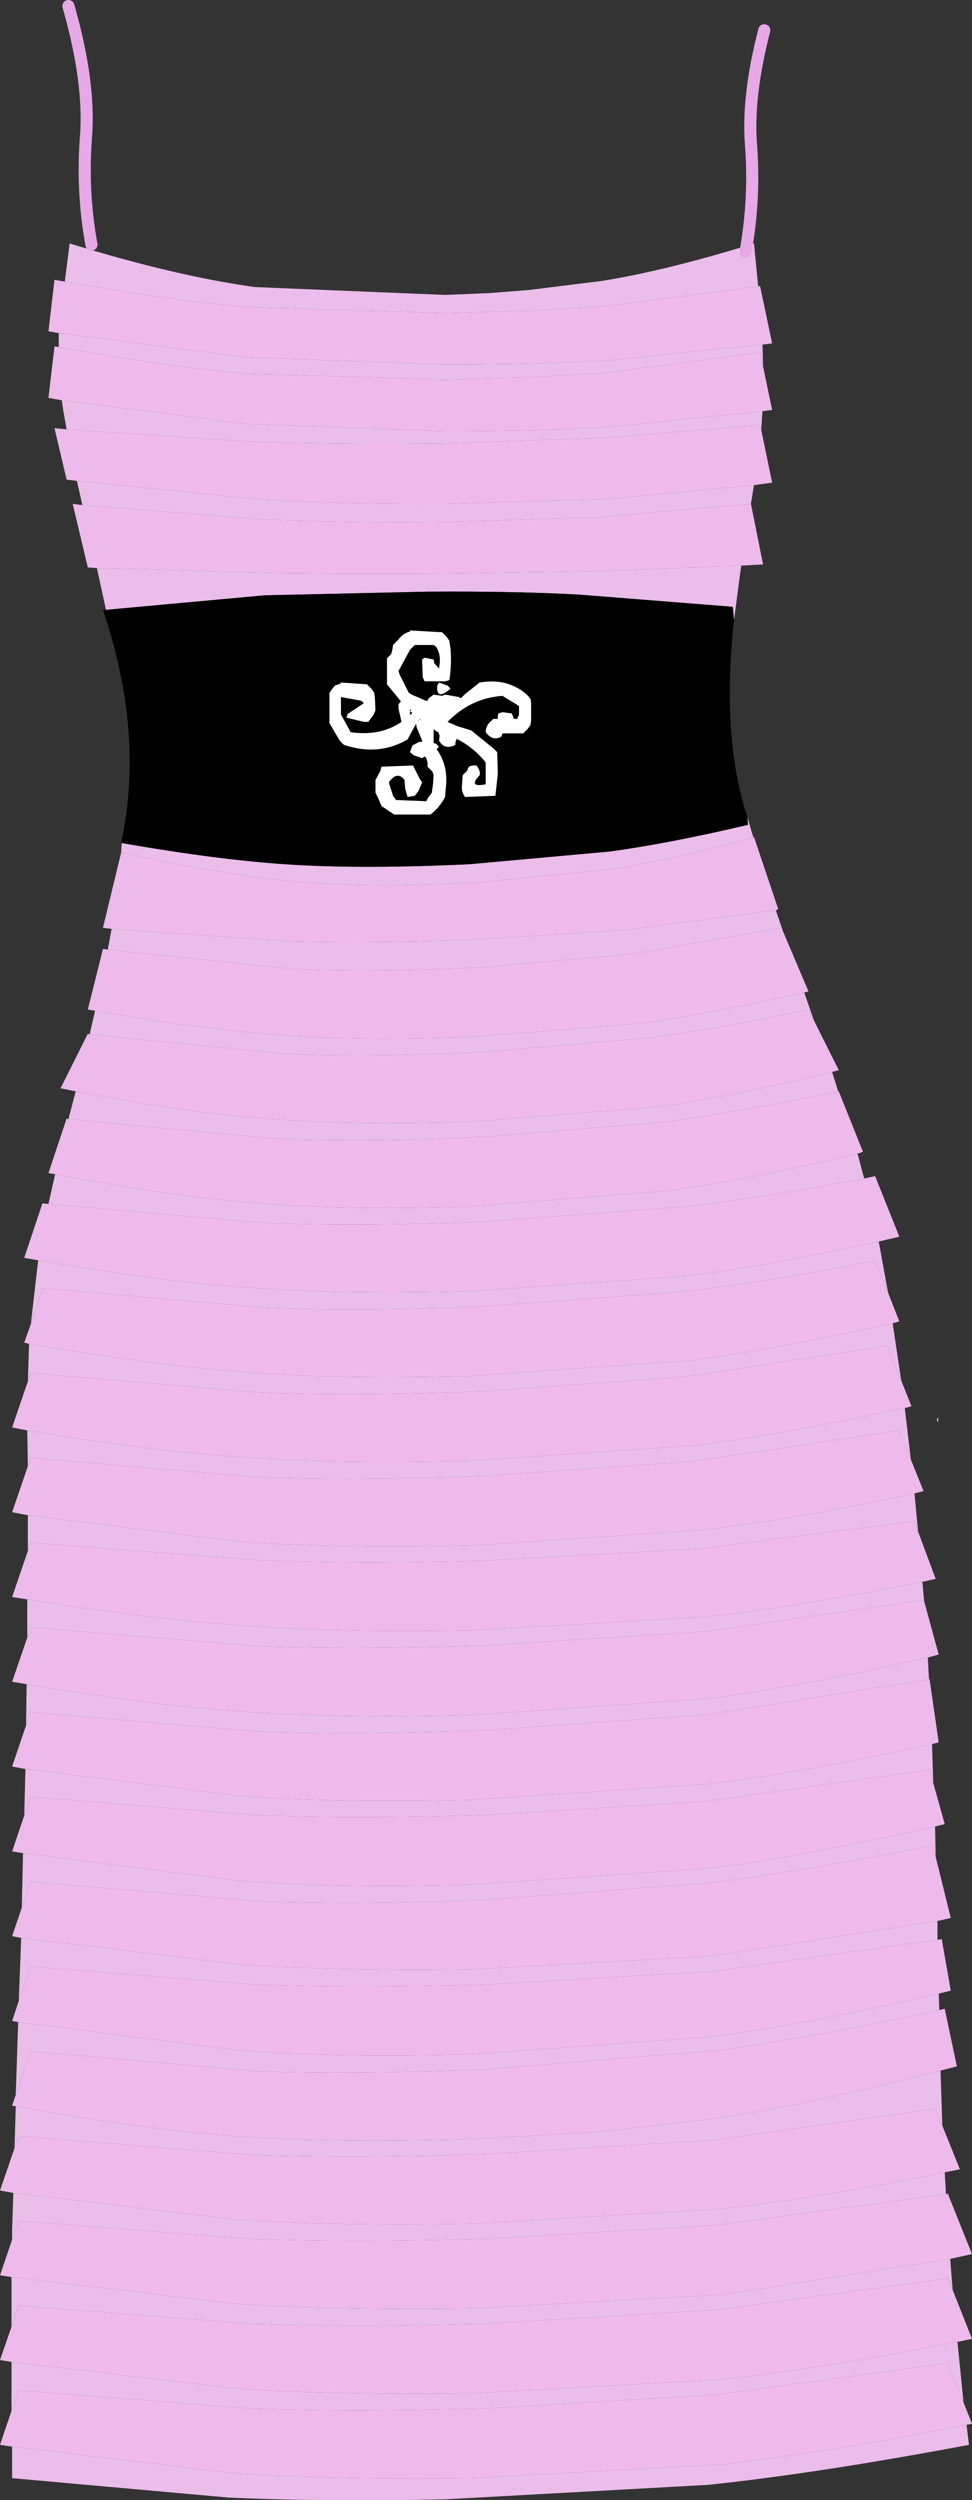
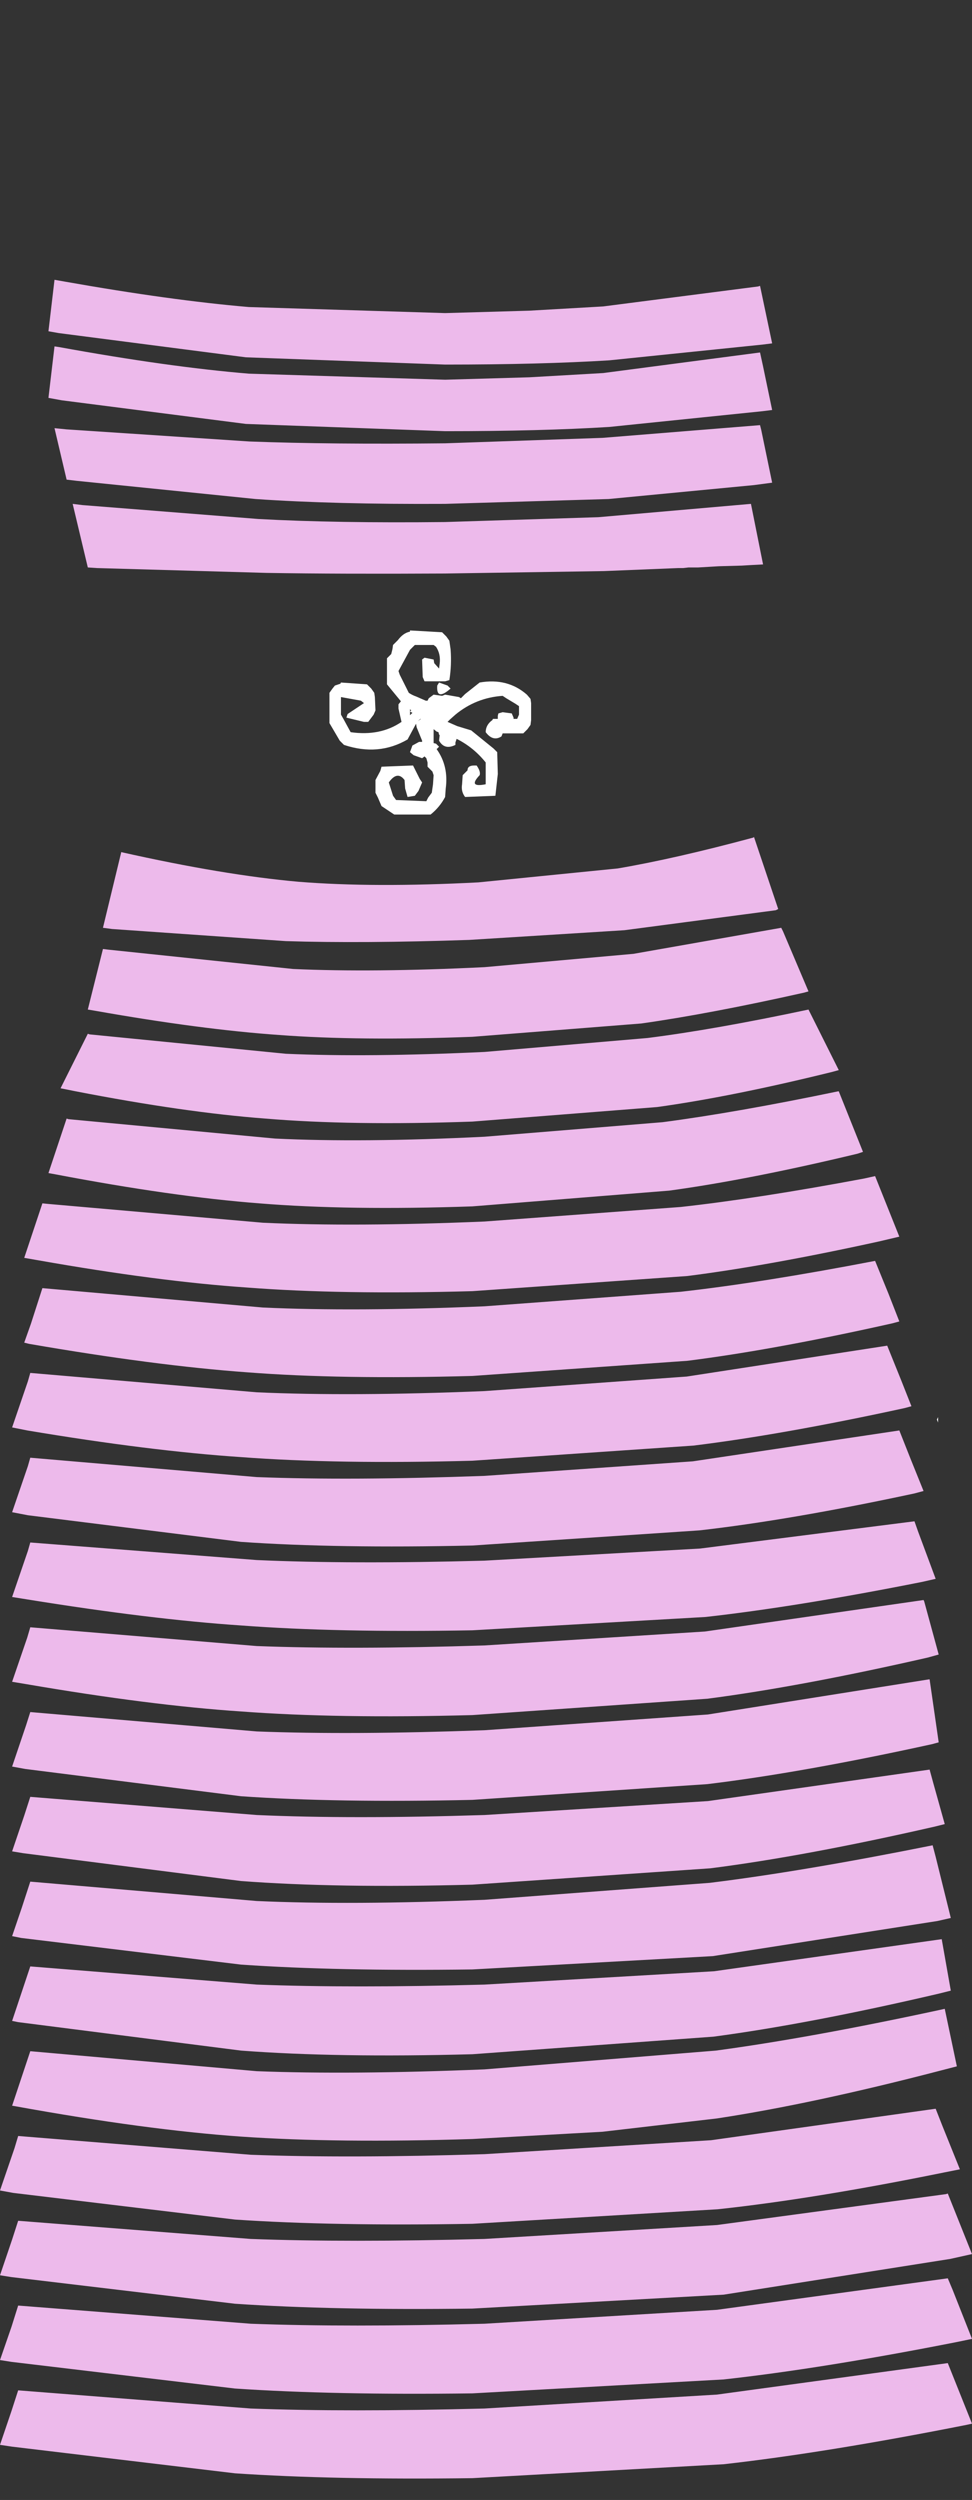
<svg xmlns="http://www.w3.org/2000/svg" height="206.4px" width="80.25px">
  <rect width="100%" height="100%" fill="#333333" stroke="none" />
  <g transform="matrix(1.0, 0.0, 0.0, 1.0, 40.1, 113.25)">
-     <path d="M22.85 -84.8 L22.9 -83.0 22.65 -84.15 9.7 -82.45 3.6 -82.1 -3.35 -81.9 -19.55 -82.4 Q-26.2 -82.95 -35.25 -84.6 L-35.25 -85.75 -19.8 -83.75 -3.35 -83.15 Q4.55 -83.15 10.2 -83.5 L22.85 -84.8 M22.85 -79.3 L22.75 -77.75 22.65 -78.15 9.65 -77.1 -3.35 -76.65 Q-12.8 -76.55 -19.5 -76.8 L-34.6 -77.8 -34.85 -79.2 -35.0 -80.2 -19.8 -78.25 -3.35 -77.65 Q4.55 -77.65 10.2 -78.0 L22.85 -79.3 M22.15 -73.2 L21.9 -71.65 9.3 -70.55 -3.35 -70.15 Q-12.35 -70.05 -18.75 -70.4 L-33.3 -71.55 -33.75 -73.55 -19.0 -72.05 Q-12.5 -71.6 -3.35 -71.65 L10.15 -72.05 22.15 -73.2 M21.1 -66.55 L21.0 -65.85 20.5 -62.05 20.4 -63.15 7.8 -64.15 Q2.55 -64.45 -4.85 -64.4 L-18.25 -64.1 -31.35 -62.9 -32.1 -66.35 -18.1 -65.95 Q-11.95 -65.85 -3.35 -65.9 L9.75 -66.1 15.9 -66.35 16.1 -66.35 16.3 -66.35 16.75 -66.4 17.55 -66.4 18.4 -66.45 19.25 -66.5 21.05 -66.55 21.1 -66.55 M21.6 -45.8 L22.1 -44.1 Q15.6 -42.35 10.9 -41.55 L-0.6 -40.4 Q-9.25 -39.95 -15.45 -40.45 -21.65 -41.0 -30.1 -42.9 L-30.1 -42.85 -30.05 -43.65 Q-21.8 -42.2 -15.8 -41.85 -9.75 -41.5 -1.35 -41.9 L10.25 -42.95 Q15.05 -43.6 21.65 -45.15 L21.6 -45.8 M23.95 -38.1 L24.55 -36.35 24.4 -36.65 12.2 -34.5 -0.1 -33.4 Q-9.3 -32.95 -15.9 -33.25 L-31.2 -34.85 -30.9 -36.5 -30.85 -36.55 -16.5 -35.55 Q-10.2 -35.35 -1.35 -35.65 L11.45 -36.45 23.95 -38.1 M26.3 -31.3 L27.1 -29.0 26.65 -29.9 Q18.9 -28.25 13.35 -27.55 L-0.1 -26.4 Q-9.7 -25.95 -16.5 -26.25 L-32.7 -27.85 -32.25 -29.8 Q-23.5 -28.25 -17.05 -27.8 -10.4 -27.3 -1.1 -27.65 L12.85 -28.75 Q18.5 -29.55 26.3 -31.3 M28.6 -24.75 L29.1 -23.15 Q20.7 -21.4 14.6 -20.6 L-0.1 -19.4 Q-10.2 -18.9 -17.4 -19.25 L-34.45 -20.85 -33.85 -23.15 Q-24.85 -21.4 -18.2 -20.9 -11.1 -20.3 -1.1 -20.65 L14.15 -21.85 Q20.3 -22.7 28.6 -24.75 M30.7 -18.0 L31.25 -15.95 Q22.45 -14.3 16.1 -13.6 L-0.1 -12.4 Q-10.8 -11.95 -18.4 -12.3 L-36.1 -13.85 -35.55 -16.3 Q-25.85 -14.45 -18.7 -13.9 -11.35 -13.3 -1.1 -13.65 L15.15 -14.95 Q21.75 -15.85 30.7 -18.0 M32.45 -10.75 L33.15 -6.9 33.25 -6.45 32.15 -9.15 Q22.8 -7.35 16.1 -6.6 L-0.1 -5.4 Q-10.8 -4.95 -18.4 -5.3 L-36.6 -6.9 -37.55 -3.95 -36.95 -9.2 Q-27.05 -7.45 -19.7 -6.95 -11.95 -6.35 -1.1 -6.65 L16.65 -7.9 Q23.35 -8.75 32.45 -10.75 M33.6 -4.0 L34.3 0.7 33.15 -2.15 16.6 0.4 -0.1 1.6 Q-11.1 2.05 -18.9 1.7 L-37.6 0.1 -37.8 0.8 -37.7 -2.3 Q-27.3 -0.5 -19.7 0.05 -11.95 0.65 -1.1 0.35 L16.65 -0.9 Q23.8 -1.8 33.6 -4.0 M34.6 3.0 L35.1 7.25 34.15 4.85 17.1 7.4 -0.1 8.6 Q-11.1 9.0 -18.9 8.7 L-37.6 7.1 -37.8 7.8 -37.85 4.85 Q-27.7 6.55 -20.2 7.05 -12.25 7.65 -1.1 7.35 L17.15 6.1 Q24.5 5.2 34.6 3.0 M35.4 10.05 L35.7 13.2 35.4 12.35 17.7 14.6 -0.1 15.6 Q-11.1 15.9 -18.9 15.55 L-37.6 14.1 -37.8 14.8 -37.8 11.85 -20.2 14.05 Q-12.25 14.6 -1.1 14.35 L17.65 13.1 Q25.15 12.25 35.4 10.05 M36.05 17.35 L36.2 18.95 36.15 18.85 18.1 21.45 -0.1 22.6 Q-11.05 22.95 -18.9 22.65 L-37.6 21.1 -37.85 21.95 -37.85 18.8 Q-27.65 20.45 -20.2 20.95 -12.25 21.55 -1.1 21.35 L18.15 20.25 Q25.75 19.4 36.05 17.35 M36.5 23.6 L36.6 25.4 18.35 28.3 -0.1 29.6 Q-11.1 30.0 -18.9 29.7 L-37.6 28.1 -37.95 29.2 -37.9 25.8 Q-27.7 27.55 -20.2 28.05 -12.25 28.65 -1.1 28.35 L18.3 27.0 Q26.0 26.0 36.5 23.6 M36.85 30.75 L36.95 33.95 36.65 32.85 18.35 35.45 -0.1 36.6 Q-11.1 36.95 -18.9 36.6 L-37.6 35.1 -38.1 36.65 -38.0 32.8 -20.2 35.05 Q-12.25 35.6 -1.1 35.35 L18.3 34.05 Q26.15 33.1 36.85 30.75 M37.1 37.55 L37.15 40.05 36.9 39.1 Q26.2 41.25 18.5 42.2 L-0.1 43.6 Q-11.1 44.05 -18.9 43.7 L-37.6 42.1 -38.3 44.25 -38.2 39.75 -20.2 42.05 Q-12.25 42.65 -1.1 42.35 L18.55 41.0 Q26.4 40.0 37.1 37.55 M37.3 45.35 L37.3 46.9 18.85 49.5 -0.1 50.6 Q-11.05 50.9 -18.9 50.6 L-37.6 49.1 -38.55 51.95 -38.35 46.75 -20.2 48.95 Q-12.25 49.5 -1.1 49.35 L18.75 48.25 37.3 45.35 M37.4 51.35 L37.45 52.7 Q26.8 55.0 19.0 56.05 L-0.1 57.6 Q-11.1 58.05 -18.9 57.75 L-37.6 56.1 -38.8 59.7 -38.6 53.7 -20.2 56.05 Q-12.25 56.65 -1.1 56.35 L18.8 54.9 Q26.7 53.85 37.4 51.35 M37.55 57.7 L37.7 62.25 37.15 60.85 18.6 63.45 -0.1 64.6 Q-11.35 64.95 -19.4 64.65 L-38.6 63.1 -38.9 64.1 -38.8 60.65 Q-28.05 62.6 -20.2 63.15 -12.25 63.7 -1.1 63.35 L9.65 62.75 19.1 61.65 Q27.0 60.45 37.55 57.7 M37.9 66.1 L38.0 67.9 19.1 70.45 -0.1 71.6 Q-11.4 71.9 -19.4 71.6 L-38.6 70.1 -39.1 71.65 -39.1 70.85 -39.0 67.8 -20.7 70.0 Q-12.55 70.55 -1.1 70.35 L19.15 69.15 Q27.1 68.3 37.9 66.1 M38.35 73.25 L38.55 75.8 38.15 74.85 19.1 77.45 -0.1 78.6 Q-11.4 78.9 -19.4 78.6 L-38.6 77.1 -39.15 78.85 -39.15 74.75 -20.7 76.95 Q-12.55 77.5 -1.1 77.35 L19.65 76.2 38.35 73.25 M38.95 80.1 L39.45 85.1 38.15 81.85 19.1 84.45 -0.1 85.6 Q-11.4 85.9 -19.4 85.6 L-38.6 84.1 -39.15 85.8 -39.15 81.75 -20.7 83.95 Q-12.55 84.5 -1.1 84.35 L19.65 83.2 Q27.8 82.3 38.95 80.1 M39.7 86.95 L39.9 88.6 Q27.4 90.95 18.4 91.9 L-3.35 93.1 Q-13.85 93.3 -21.25 92.95 L-39.1 91.35 -39.1 88.75 -20.7 90.95 Q-12.55 91.5 -1.1 91.35 L19.65 90.2 Q28.1 89.25 39.7 86.95 M-34.75 -90.0 L-34.35 -93.15 Q-25.6 -90.45 -19.05 -89.55 L-3.35 -88.9 0.25 -89.05 3.5 -89.3 9.55 -90.05 Q14.9 -90.9 22.15 -93.15 L22.5 -89.6 9.7 -87.95 3.6 -87.6 -3.35 -87.4 -19.55 -87.9 Q-26.0 -88.45 -34.75 -90.0" fill="#ffccff" fill-opacity="0.902" fill-rule="evenodd" stroke="none" />
-     <path d="M24.15 -38.2 L24.15 -38.15 23.95 -38.1 24.15 -38.2 M36.6 25.4 L36.65 25.35 36.65 25.4 36.6 25.4" fill="#ff99cc" fill-opacity="0.549" fill-rule="evenodd" stroke="none" />
-     <path d="M20.5 -62.05 Q19.45 -52.35 21.6 -45.8 L21.65 -45.15 Q15.05 -43.6 10.25 -42.95 L-1.35 -41.9 Q-9.75 -41.5 -15.8 -41.85 -21.8 -42.2 -30.05 -43.65 L-30.1 -43.65 Q-28.15 -52.7 -31.6 -62.9 L-31.35 -62.9 -18.25 -64.1 -4.85 -64.4 Q2.55 -64.45 7.8 -64.15 L20.4 -63.15 20.5 -62.05" fill="#000000" fill-rule="evenodd" stroke="none" />
    <path d="M22.5 -89.6 L22.65 -89.65 23.65 -84.9 22.85 -84.8 10.2 -83.5 Q4.55 -83.15 -3.35 -83.15 L-19.8 -83.75 -35.25 -85.75 -36.1 -85.9 -35.6 -90.15 -34.75 -90.0 Q-26.0 -88.45 -19.55 -87.9 L-3.35 -87.4 3.6 -87.6 9.7 -87.95 22.5 -89.6 M22.9 -83.0 L23.65 -79.4 22.85 -79.3 10.2 -78.0 Q4.55 -77.65 -3.35 -77.65 L-19.8 -78.25 -35.0 -80.2 -36.1 -80.4 -35.6 -84.65 -35.25 -84.6 Q-26.2 -82.95 -19.55 -82.4 L-3.35 -81.9 3.6 -82.1 9.7 -82.45 22.65 -84.15 22.9 -83.0 M22.75 -77.75 L23.65 -73.4 22.15 -73.2 10.15 -72.05 -3.35 -71.65 Q-12.5 -71.6 -19.0 -72.05 L-33.75 -73.55 -34.6 -73.65 -35.6 -77.9 -34.6 -77.8 -19.5 -76.8 Q-12.8 -76.55 -3.35 -76.65 L9.65 -77.1 22.65 -78.15 22.75 -77.75 M21.9 -71.65 L22.9 -66.65 21.95 -66.6 21.1 -66.55 21.05 -66.55 19.25 -66.5 18.4 -66.45 17.55 -66.4 16.75 -66.4 16.3 -66.35 16.1 -66.35 15.9 -66.35 9.75 -66.1 -3.35 -65.9 Q-11.95 -65.85 -18.1 -65.95 L-32.1 -66.35 -32.85 -66.4 -34.1 -71.65 -33.3 -71.55 -18.75 -70.4 Q-12.35 -70.05 -3.35 -70.15 L9.3 -70.55 21.9 -71.65 M22.1 -44.1 L22.15 -44.15 24.15 -38.2 23.95 -38.1 11.45 -36.45 -1.35 -35.65 Q-10.2 -35.35 -16.5 -35.55 L-30.85 -36.55 -31.6 -36.65 -30.1 -42.85 -30.1 -42.9 Q-21.65 -41.0 -15.45 -40.45 -9.25 -39.95 -0.6 -40.4 L10.9 -41.55 Q15.6 -42.35 22.1 -44.1 M24.55 -36.35 L26.65 -31.4 26.3 -31.3 Q18.5 -29.55 12.85 -28.75 L-1.1 -27.65 Q-10.4 -27.3 -17.05 -27.8 -23.5 -28.25 -32.25 -29.8 L-32.85 -29.9 -31.6 -34.9 -31.2 -34.85 -15.9 -33.25 Q-9.3 -32.95 -0.1 -33.4 L12.2 -34.5 24.4 -36.65 24.55 -36.35 M27.1 -29.0 L29.15 -24.9 28.6 -24.75 Q20.3 -22.7 14.15 -21.85 L-1.1 -20.65 Q-11.1 -20.3 -18.2 -20.9 -24.85 -21.4 -33.85 -23.15 L-35.1 -23.4 -32.85 -27.9 -32.7 -27.85 -16.5 -26.25 Q-9.7 -25.95 -0.1 -26.4 L13.35 -27.55 Q18.9 -28.25 26.65 -29.9 L27.1 -29.0 M29.1 -23.15 L29.15 -23.15 31.15 -18.15 30.7 -18.0 Q21.75 -15.85 15.15 -14.95 L-1.1 -13.65 Q-11.35 -13.3 -18.7 -13.9 -25.85 -14.45 -35.55 -16.3 L-36.1 -16.4 -34.6 -20.9 -34.45 -20.85 -17.4 -19.25 Q-10.2 -18.9 -0.1 -19.4 L14.6 -20.6 Q20.7 -21.4 29.1 -23.15 M31.25 -15.95 L32.15 -16.15 34.15 -11.15 32.45 -10.75 Q23.35 -8.75 16.65 -7.9 L-1.1 -6.65 Q-11.95 -6.35 -19.7 -6.95 -27.05 -7.45 -36.95 -9.2 L-38.1 -9.4 -36.6 -13.9 -36.1 -13.85 -18.4 -12.3 Q-10.8 -11.95 -0.1 -12.4 L16.1 -13.6 Q22.45 -14.3 31.25 -15.95 M33.25 -6.45 L34.15 -4.15 33.6 -4.0 Q23.8 -1.8 16.65 -0.9 L-1.1 0.35 Q-11.95 0.65 -19.7 0.05 -27.3 -0.5 -37.7 -2.3 L-38.1 -2.4 -37.55 -3.95 -36.6 -6.9 -18.4 -5.3 Q-10.8 -4.95 -0.1 -5.4 L16.1 -6.6 Q22.8 -7.35 32.15 -9.15 L33.25 -6.45 M34.3 0.7 L35.15 2.85 34.6 3.0 Q24.5 5.2 17.15 6.1 L-1.1 7.35 Q-12.25 7.65 -20.2 7.05 -27.7 6.55 -37.85 4.85 L-39.1 4.6 -37.8 0.8 -37.6 0.1 -18.9 1.7 Q-11.1 2.05 -0.1 1.6 L16.6 0.4 33.15 -2.15 34.3 0.7 M35.1 7.25 L36.15 9.85 35.4 10.05 Q25.15 12.25 17.65 13.1 L-1.1 14.35 Q-12.25 14.6 -20.2 14.05 L-37.8 11.85 -39.1 11.6 -37.8 7.8 -37.6 7.1 -18.9 8.7 Q-11.1 9.0 -0.1 8.6 L17.1 7.4 34.15 4.85 35.1 7.25 M35.7 13.2 L37.15 17.1 36.05 17.35 Q25.75 19.4 18.15 20.25 L-1.1 21.35 Q-12.25 21.55 -20.2 20.95 -27.65 20.45 -37.85 18.8 L-39.1 18.6 -37.8 14.8 -37.6 14.1 -18.9 15.55 Q-11.1 15.9 -0.1 15.6 L17.7 14.6 35.4 12.35 35.7 13.2 M36.2 18.95 L37.4 23.35 36.5 23.6 Q26.0 26.0 18.3 27.0 L-1.1 28.35 Q-12.25 28.65 -20.2 28.05 -27.7 27.55 -37.9 25.8 L-39.1 25.6 -37.85 21.95 -37.6 21.1 -18.9 22.65 Q-11.05 22.95 -0.1 22.6 L18.1 21.45 36.15 18.85 36.2 18.95 M36.65 25.4 L37.4 30.6 36.85 30.75 Q26.15 33.1 18.3 34.05 L-1.1 35.35 Q-12.25 35.6 -20.2 35.05 L-38.0 32.8 -39.1 32.6 -37.95 29.2 -37.6 28.1 -18.9 29.7 Q-11.1 30.0 -0.1 29.6 L18.35 28.3 36.6 25.4 36.65 25.4 M36.95 33.95 L37.9 37.35 37.1 37.55 Q26.4 40.0 18.55 41.0 L-1.1 42.35 Q-12.25 42.65 -20.2 42.05 L-38.2 39.75 -39.1 39.6 -38.1 36.65 -37.6 35.1 -18.9 36.6 Q-11.1 36.95 -0.1 36.6 L18.35 35.45 36.65 32.85 36.95 33.95 M37.15 40.05 L38.4 45.1 37.3 45.35 18.75 48.25 -1.1 49.35 Q-12.25 49.5 -20.2 48.95 L-38.35 46.75 -39.1 46.6 -38.3 44.25 -37.6 42.1 -18.9 43.7 Q-11.1 44.05 -0.1 43.6 L18.5 42.2 Q26.2 41.25 36.9 39.1 L37.15 40.05 M37.3 46.9 L37.65 46.85 38.4 51.1 37.4 51.35 Q26.7 53.85 18.8 54.9 L-1.1 56.35 Q-12.25 56.65 -20.2 56.05 L-38.6 53.7 -39.1 53.6 -38.55 51.95 -37.6 49.1 -18.9 50.6 Q-11.05 50.9 -0.1 50.6 L18.85 49.5 37.3 46.9 M37.45 52.7 L37.9 52.6 38.9 57.35 37.55 57.7 Q27.0 60.45 19.1 61.65 L9.65 62.75 -1.1 63.35 Q-12.25 63.7 -20.2 63.15 -28.05 62.6 -38.8 60.65 L-39.1 60.6 -38.8 59.7 -37.6 56.1 -18.9 57.75 Q-11.1 58.05 -0.1 57.6 L19.0 56.05 Q26.8 55.0 37.45 52.7 M37.7 62.25 L39.15 65.85 37.9 66.1 Q27.1 68.3 19.15 69.15 L-1.1 70.35 Q-12.55 70.55 -20.7 70.0 L-39.0 67.8 -40.1 67.6 -38.9 64.1 -38.6 63.1 -19.4 64.65 Q-11.35 64.95 -0.1 64.6 L18.6 63.45 37.15 60.85 37.7 62.25 M38.0 67.9 L38.15 67.85 40.15 72.85 38.35 73.25 19.65 76.2 -1.1 77.35 Q-12.55 77.5 -20.7 76.95 L-39.15 74.75 -40.1 74.6 -39.1 71.65 -38.6 70.1 -19.4 71.6 Q-11.4 71.9 -0.1 71.6 L19.1 70.45 38.0 67.9 M38.55 75.8 L40.15 79.85 38.95 80.1 Q27.8 82.3 19.65 83.2 L-1.1 84.35 Q-12.55 84.5 -20.7 83.95 L-39.15 81.75 -40.1 81.6 -39.15 78.85 -38.6 77.1 -19.4 78.6 Q-11.4 78.9 -0.1 78.6 L19.1 77.45 38.15 74.85 38.55 75.8 M39.45 85.1 L40.15 86.85 39.7 86.95 Q28.1 89.25 19.65 90.2 L-1.1 91.35 Q-12.55 91.5 -20.7 90.95 L-39.1 88.75 -40.1 88.6 -39.15 85.8 -38.6 84.1 -19.4 85.6 Q-11.4 85.9 -0.1 85.6 L19.1 84.45 38.15 81.85 39.45 85.1" fill="#edbaeb" fill-rule="evenodd" stroke="none" />
    <path d="M3.75 -55.2 L3.75 -53.8 3.7 -53.4 3.45 -53.05 3.1 -52.7 1.4 -52.7 1.3 -52.45 Q0.6 -52.0 0.0 -52.8 0.0 -53.4 0.55 -53.8 L0.6 -53.9 0.95 -53.9 1.0 -53.9 1.0 -54.15 1.05 -54.35 1.4 -54.45 2.15 -54.35 2.3 -54.0 2.3 -53.9 2.6 -53.9 2.75 -54.25 2.75 -54.95 2.45 -55.15 1.7 -55.6 1.4 -55.8 Q-0.8 -55.65 -2.5 -54.25 L-2.95 -53.85 -3.15 -53.65 -2.35 -53.3 -1.2 -52.95 0.65 -51.45 0.95 -51.15 1.0 -49.35 0.8 -47.55 -1.7 -47.45 Q-2.05 -47.9 -1.95 -48.5 L-1.9 -49.25 -1.5 -49.65 Q-1.5 -50.05 -0.95 -50.05 L-0.75 -50.05 Q-0.4 -49.55 -0.5 -49.25 -1.5 -48.2 0.0 -48.5 L0.0 -49.6 0.0 -50.3 Q-1.0 -51.55 -2.4 -52.25 L-2.5 -51.95 -2.5 -51.75 Q-3.4 -51.3 -3.85 -52.1 L-3.8 -52.55 -3.85 -52.6 -3.9 -52.8 -4.05 -52.85 -4.3 -53.05 -4.3 -53.1 -4.3 -52.45 -4.3 -51.9 -4.1 -51.85 -3.85 -51.6 -4.05 -51.4 Q-3.05 -50.0 -3.3 -48.15 L-3.35 -47.45 Q-3.8 -46.6 -4.55 -46.0 L-7.55 -46.0 -8.6 -46.7 -8.9 -47.4 -9.1 -47.8 -9.1 -48.15 -9.1 -48.85 -8.7 -49.6 -8.6 -49.95 -6.0 -50.05 -5.45 -48.95 -5.25 -48.65 -5.55 -47.95 -5.85 -47.55 -6.45 -47.45 -6.65 -48.15 -6.7 -48.85 Q-7.3 -49.65 -8.0 -48.65 L-7.65 -47.55 -7.4 -47.2 -4.9 -47.1 -4.75 -47.4 -4.45 -47.8 -4.35 -48.5 -4.3 -49.25 -4.4 -49.55 -4.8 -49.95 -4.8 -50.3 -4.9 -50.65 -5.05 -50.8 -5.25 -50.65 -5.95 -50.9 -6.25 -51.15 -6.05 -51.7 -5.5 -52.0 -5.25 -52.0 -5.25 -52.1 -5.7 -53.2 -5.75 -53.5 -6.45 -52.2 Q-8.85 -50.8 -11.7 -51.75 L-12.05 -52.1 -12.9 -53.55 -12.9 -53.9 -12.9 -56.05 -12.65 -56.4 -12.45 -56.65 -12.3 -56.7 -12.0 -56.8 -11.95 -56.9 -9.8 -56.75 -9.45 -56.4 -9.2 -56.05 -9.15 -55.7 -9.1 -54.6 -9.25 -54.25 -9.7 -53.65 -10.05 -53.65 -11.5 -54.0 -11.4 -54.3 -10.05 -55.2 -10.3 -55.4 -11.95 -55.7 -11.95 -55.35 -11.95 -54.25 -11.75 -53.9 -11.15 -52.8 Q-8.7 -52.45 -6.95 -53.65 L-7.2 -54.75 -7.2 -55.1 -7.0 -55.35 -8.15 -56.75 -8.15 -57.1 -8.15 -58.9 -7.8 -59.25 -7.7 -59.65 -7.65 -60.0 -7.25 -60.4 Q-6.8 -61.0 -6.25 -61.1 L-6.25 -61.2 -3.6 -61.05 -3.25 -60.7 -3.0 -60.35 -2.9 -59.65 Q-2.8 -58.35 -3.0 -57.1 L-3.35 -57.0 -5.05 -57.0 -5.2 -57.35 -5.25 -58.8 -5.05 -58.95 -4.3 -58.8 -4.25 -58.5 -3.85 -58.05 -3.8 -58.45 Q-3.7 -59.25 -4.1 -59.85 L-4.3 -60.0 -5.85 -60.0 -6.25 -59.6 -7.2 -57.85 -7.1 -57.55 -6.35 -56.05 Q-6.05 -55.85 -5.75 -55.75 L-4.95 -55.4 -4.8 -55.4 -4.7 -55.6 -4.3 -55.9 -3.6 -55.8 -3.35 -55.9 -2.2 -55.7 -2.05 -55.6 -1.7 -55.95 -0.5 -56.9 Q1.8 -57.3 3.4 -55.9 L3.7 -55.55 3.75 -55.2 M-3.85 -56.9 L-3.15 -56.65 -2.9 -56.4 Q-4.1 -55.35 -4.0 -56.65 L-3.85 -56.9 M-6.25 -54.7 L-6.25 -54.5 -6.15 -54.6 -6.25 -54.7 M-6.25 -54.35 L-6.25 -54.2 -6.05 -54.4 -6.25 -54.5 -6.25 -54.35 M-5.4 -53.9 L-5.6 -53.7 -5.35 -53.9 -5.4 -53.9" fill="#ffffff" fill-rule="evenodd" stroke="none" />
    <path d="M37.35 3.75 L37.35 4.2 37.25 3.95 37.35 3.75" fill="url(#gradient0)" fill-rule="evenodd" stroke="none" />
-     <path d="M21.45 -92.45 Q22.25 -96.85 21.9 -101.35 21.6 -105.35 23.0 -110.75 M-32.55 -93.05 Q-33.35 -97.45 -33.0 -101.95 -32.65 -106.45 -34.45 -112.75" fill="none" stroke="#e6a9e5" stroke-linecap="round" stroke-linejoin="round" stroke-width="1.0" />
  </g>
  <defs>
    <radialGradient cx="0" cy="0" gradientTransform="matrix(1.0, 0.0, 0.0, 1.0, 0.0, 0.0)" gradientUnits="userSpaceOnUse" id="gradient0" r="819.2" spreadMethod="pad">
      <stop offset="0.004" stop-color="#ffffff" />
      <stop offset="1.0" stop-color="#9999cc" />
      <stop offset="1.0" stop-color="#009999" />
      <stop offset="1.0" stop-color="#006699" />
      <stop offset="1.0" stop-color="#009999" />
      <stop offset="1.0" stop-color="#006699" />
      <stop offset="1.0" stop-color="#ffffff" />
    </radialGradient>
  </defs>
</svg>